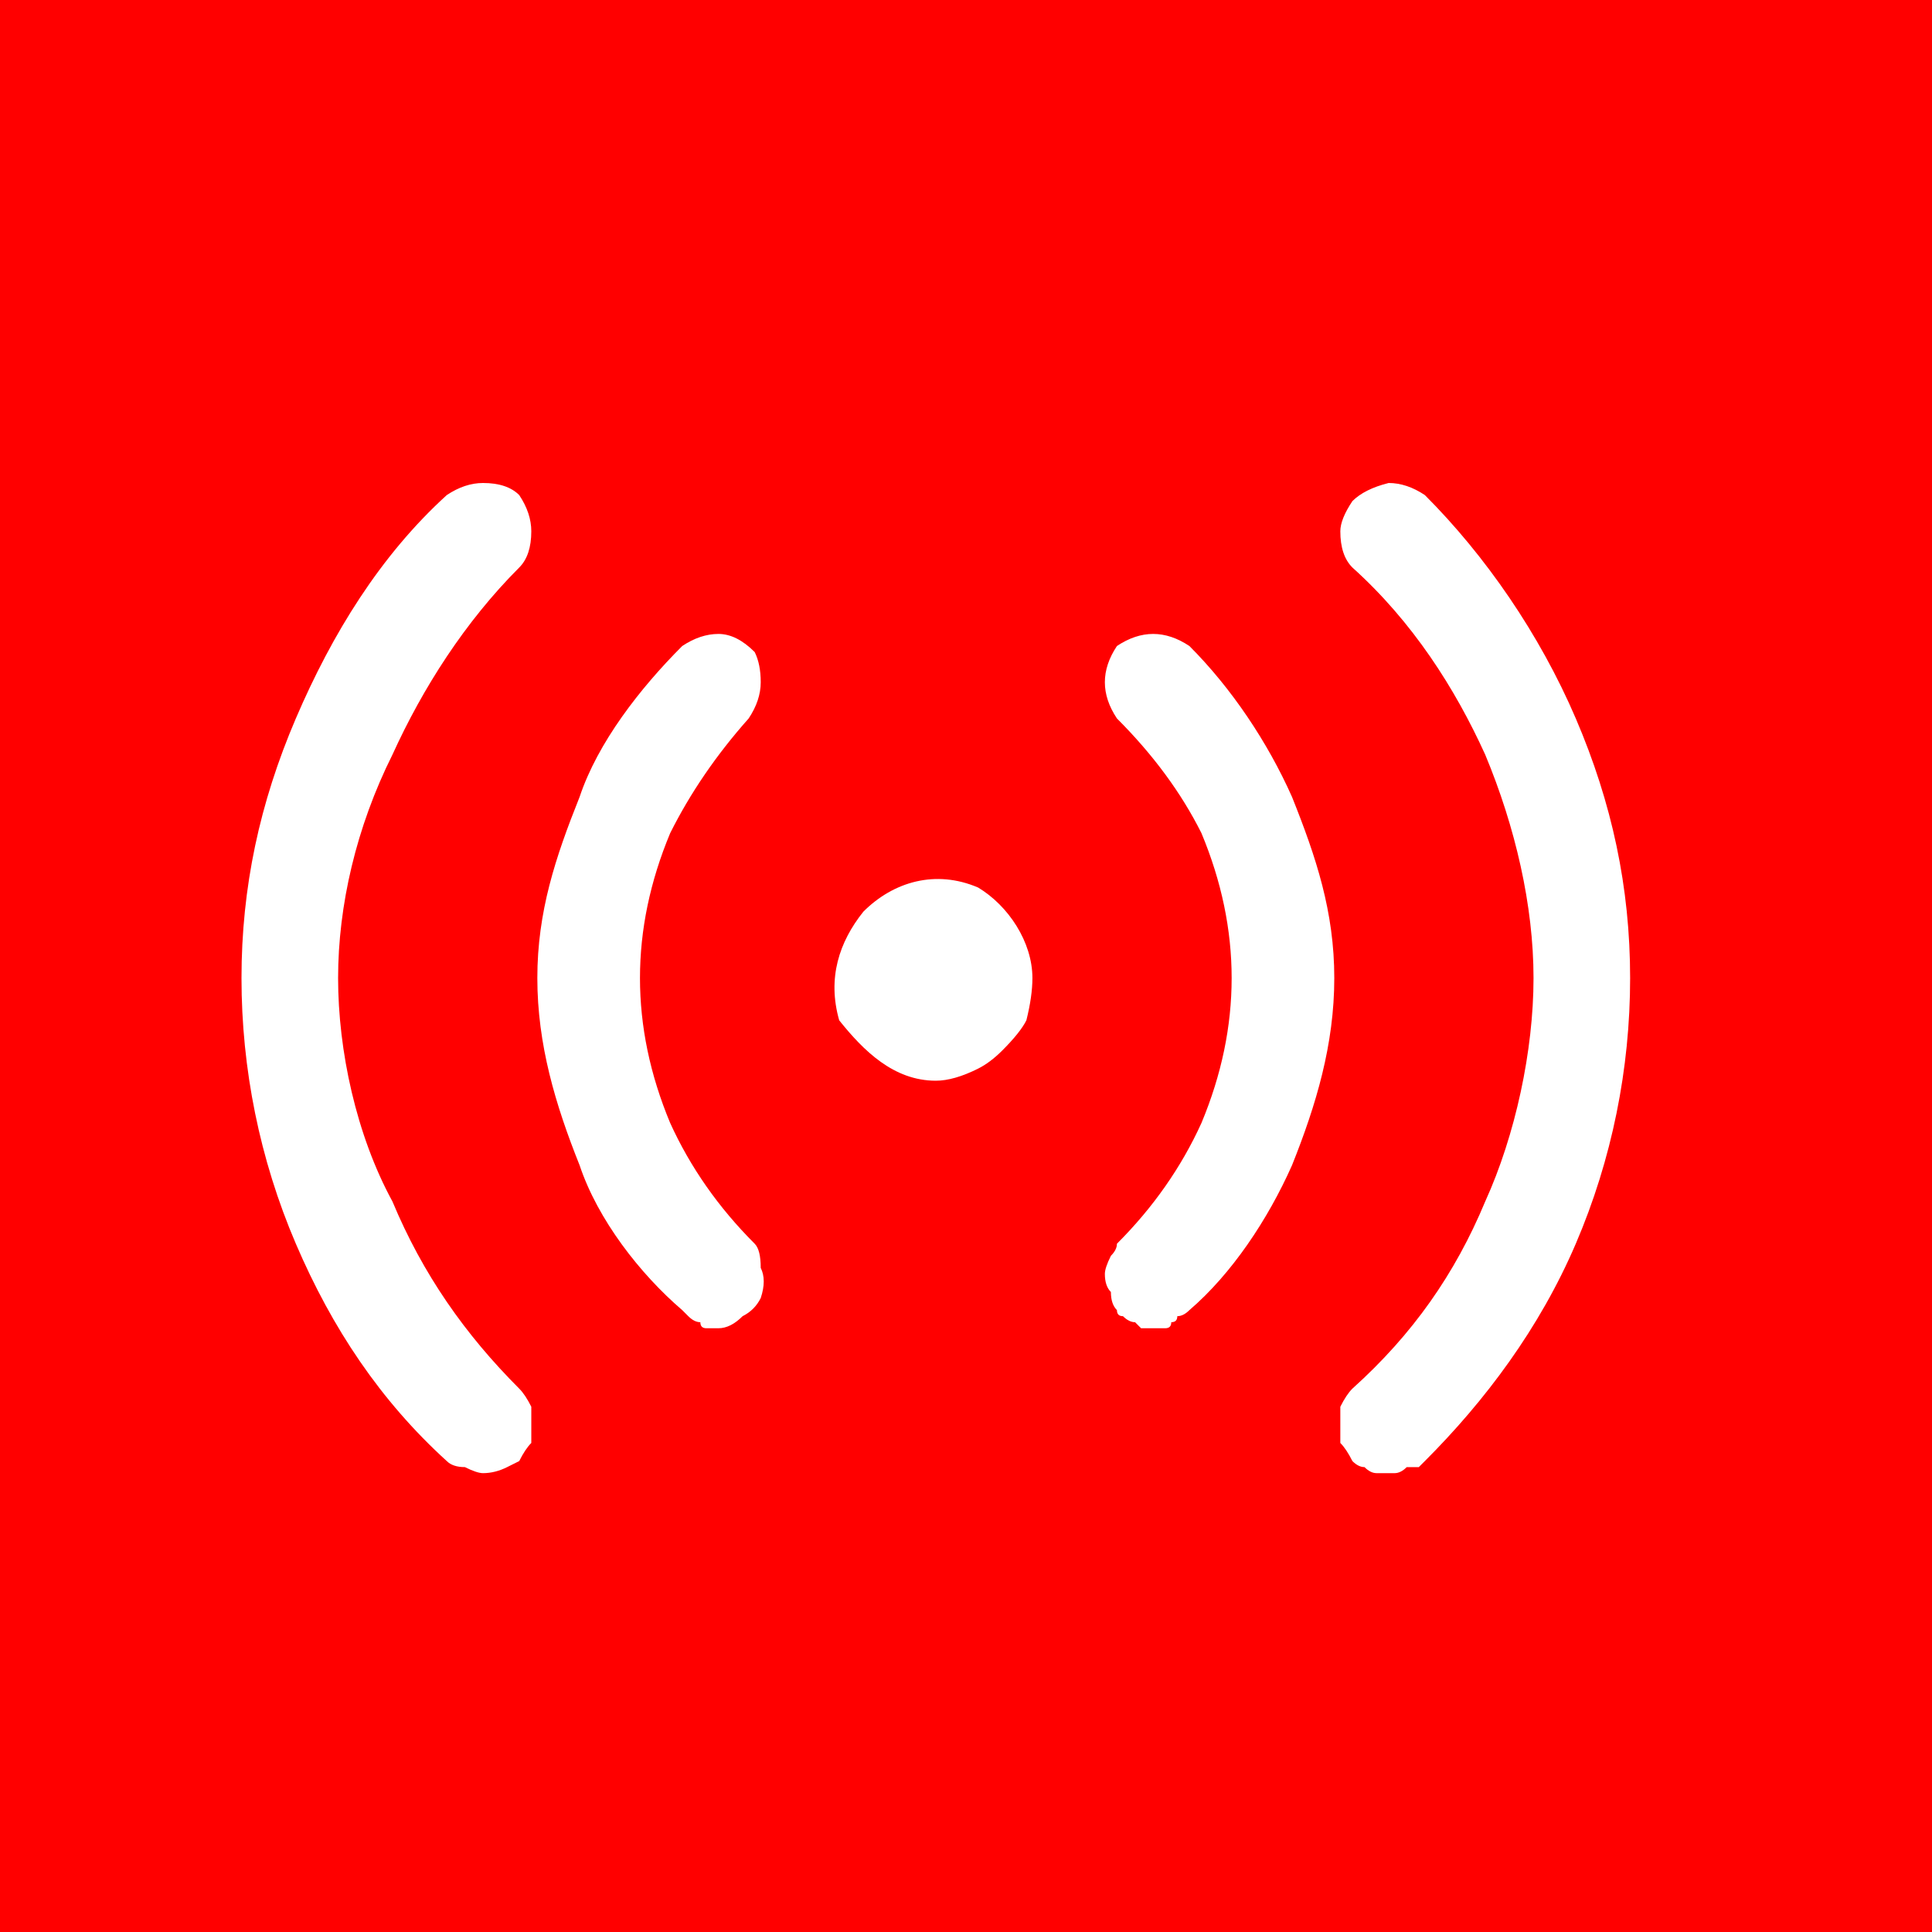
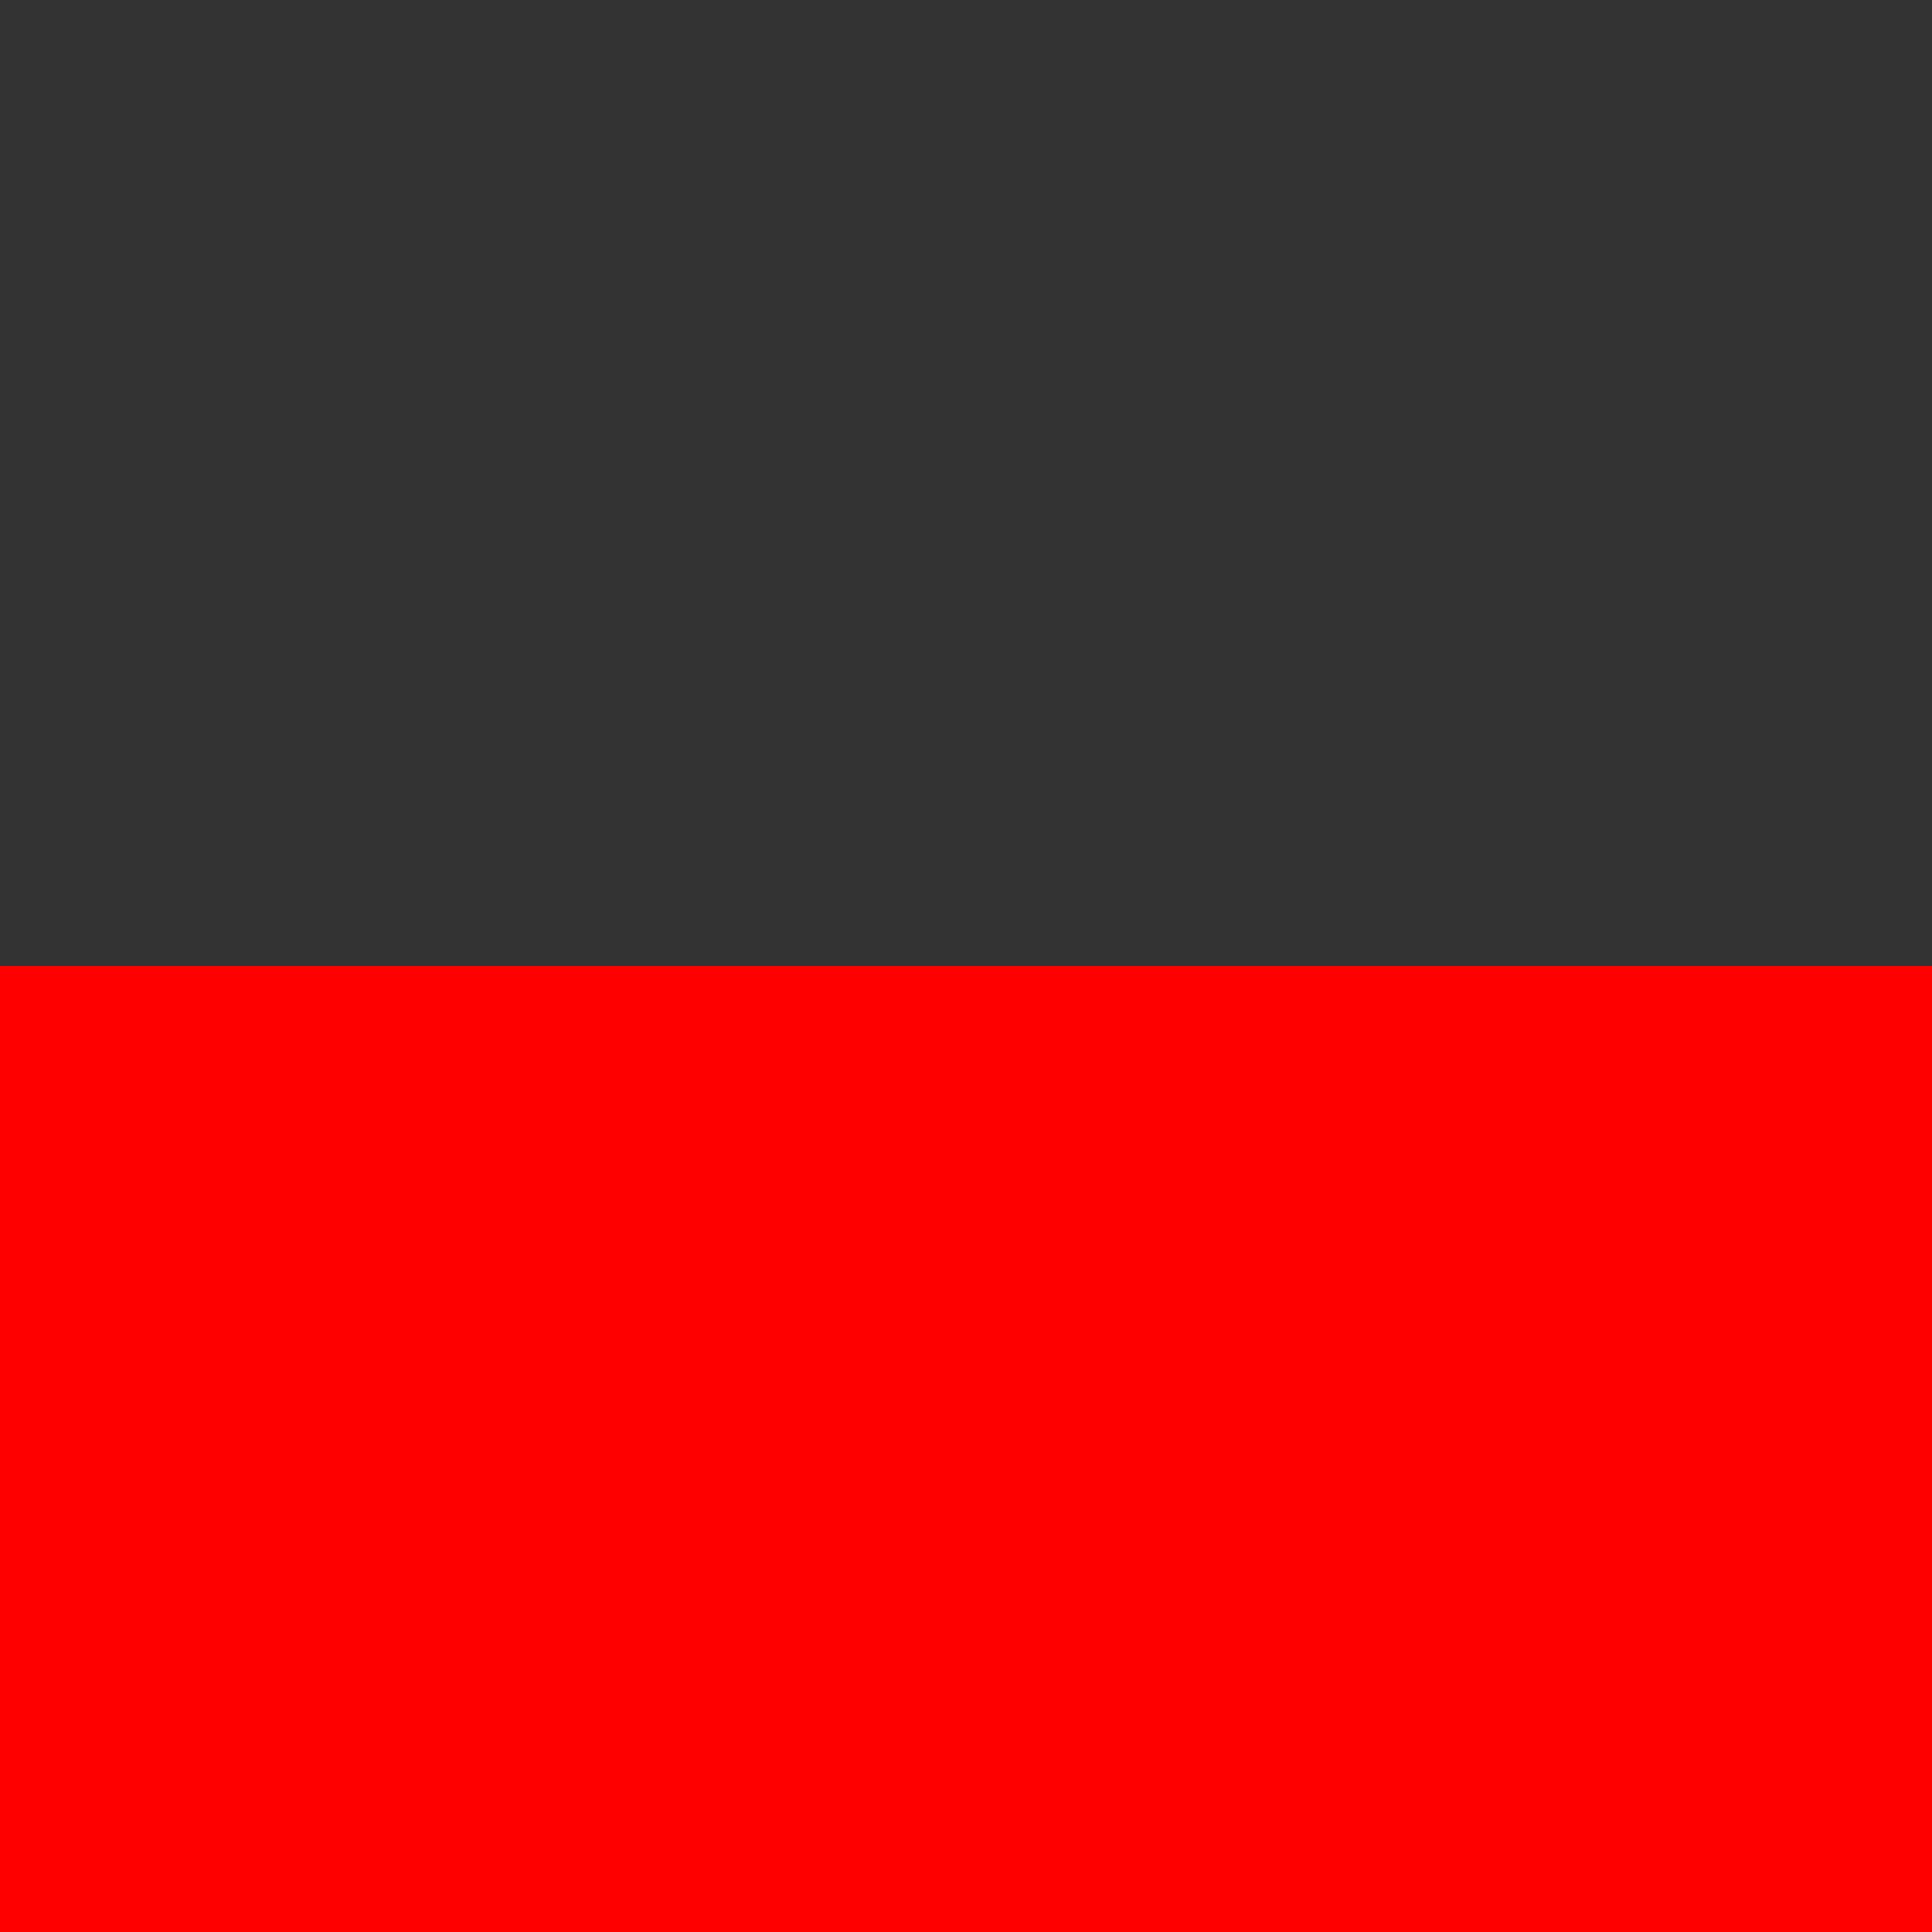
<svg xmlns="http://www.w3.org/2000/svg" version="1.2" viewBox="0 0 32 32" width="32" height="32">
  <rect x="0" y="0" width="32" height="32" fill="#333333" stroke="none" />
  <title>svg-gobbler-8-1-svg-svg</title>
  <defs>
    <linearGradient id="g1" x1="4" y1="16.2" x2="27" y2="16.2" gradientUnits="userSpaceOnUse">
      <stop offset="0" stop-color="#ffffff" />
      <stop offset="1" stop-color="#ffffff" />
    </linearGradient>
  </defs>
  <style>
		.s0 { fill: #ff0000 } 
		.s1 { fill: url(#g1) } 
	</style>
  <g id="Layer">
    <path id="Shape 1" class="s0" d="m-162 16h297v82h-297z" />
-     <path id="Shape 2" class="s0" d="m-118-125h341v199h-341z" />
-     <path id="Layer 11" fill-rule="evenodd" class="s1" d="m11.9 22q-0.1 0-0.2 0-0.1 0-0.1-0.1-0.1 0-0.2-0.1 0 0-0.1-0.1c-0.7-0.6-1.4-1.5-1.7-2.4-0.4-1-0.7-2-0.7-3.1 0-1.1 0.3-2 0.7-3 0.3-0.9 1-1.8 1.7-2.5q0.3-0.2 0.6-0.2 0.3 0 0.6 0.3 0.1 0.2 0.1 0.5 0 0.3-0.2 0.6-0.8 0.9-1.3 1.9-0.5 1.2-0.5 2.4 0 1.2 0.5 2.4 0.5 1.1 1.4 2 0.1 0.1 0.1 0.4 0.1 0.2 0 0.5-0.1 0.2-0.3 0.3-0.2 0.2-0.4 0.2zm-3.3 2.2q-0.2 0.1-0.2 0.1-0.2 0.1-0.4 0.1-0.1 0-0.3-0.1-0.2 0-0.3-0.1c-1.1-1-1.9-2.2-2.5-3.6-0.6-1.4-0.9-2.9-0.9-4.4 0-1.5 0.3-2.9 0.9-4.3 0.6-1.4 1.4-2.7 2.5-3.7q0.3-0.2 0.6-0.2 0.4 0 0.6 0.2 0.2 0.3 0.2 0.6 0 0.4-0.2 0.6c-0.9 0.9-1.6 2-2.1 3.1-0.6 1.2-0.9 2.5-0.9 3.7 0 1.2 0.3 2.6 0.9 3.7 0.5 1.2 1.2 2.2 2.1 3.1q0.1 0.1 0.2 0.3 0 0.1 0 0.3 0 0.2 0 0.3-0.1 0.1-0.2 0.3zm10.9-2.4q0 0.1-0.1 0.1 0 0.1-0.1 0.1-0.1 0-0.2 0-0.1 0-0.2 0 0 0-0.1-0.1-0.1 0-0.2-0.1-0.1 0-0.1-0.1-0.1-0.1-0.1-0.3-0.1-0.1-0.1-0.3 0-0.1 0.1-0.3 0.1-0.1 0.1-0.2 0.9-0.9 1.4-2 0.5-1.2 0.5-2.4 0-1.2-0.5-2.4-0.5-1-1.4-1.9-0.2-0.3-0.2-0.6 0-0.3 0.2-0.6 0.3-0.2 0.6-0.2 0.3 0 0.6 0.2c0.7 0.7 1.3 1.6 1.7 2.5 0.4 1 0.7 1.9 0.7 3 0 1.1-0.3 2.1-0.7 3.1-0.4 0.9-1 1.8-1.7 2.4q-0.1 0.1-0.2 0.1zm4 2.5q-0.1 0-0.2 0-0.1 0.1-0.2 0.1 0 0-0.1 0-0.1 0-0.2 0-0.1 0-0.2-0.1 0 0 0 0-0.1 0-0.2-0.1-0.1-0.2-0.2-0.3 0-0.1 0-0.3 0-0.2 0-0.3 0.1-0.2 0.2-0.3c1-0.9 1.7-1.9 2.2-3.1 0.5-1.1 0.8-2.5 0.8-3.7 0-1.2-0.3-2.5-0.8-3.7-0.5-1.1-1.2-2.2-2.2-3.1q-0.2-0.2-0.2-0.6 0-0.2 0.2-0.5 0.2-0.2 0.6-0.3 0.3 0 0.6 0.2c1 1 1.9 2.3 2.5 3.7 0.6 1.4 0.9 2.8 0.9 4.3 0 1.5-0.3 3-0.9 4.4-0.6 1.4-1.5 2.6-2.5 3.6q-0.1 0.1-0.1 0.1zm-6.5-7.4q-0.1 0.2-0.4 0.5-0.2 0.2-0.4 0.3-0.4 0.2-0.7 0.2c-0.7 0-1.2-0.5-1.6-1-0.2-0.7 0-1.3 0.4-1.8 0.5-0.5 1.2-0.7 1.9-0.4 0.5 0.3 0.9 0.9 0.9 1.5q0 0.3-0.1 0.7z" />
  </g>
</svg>